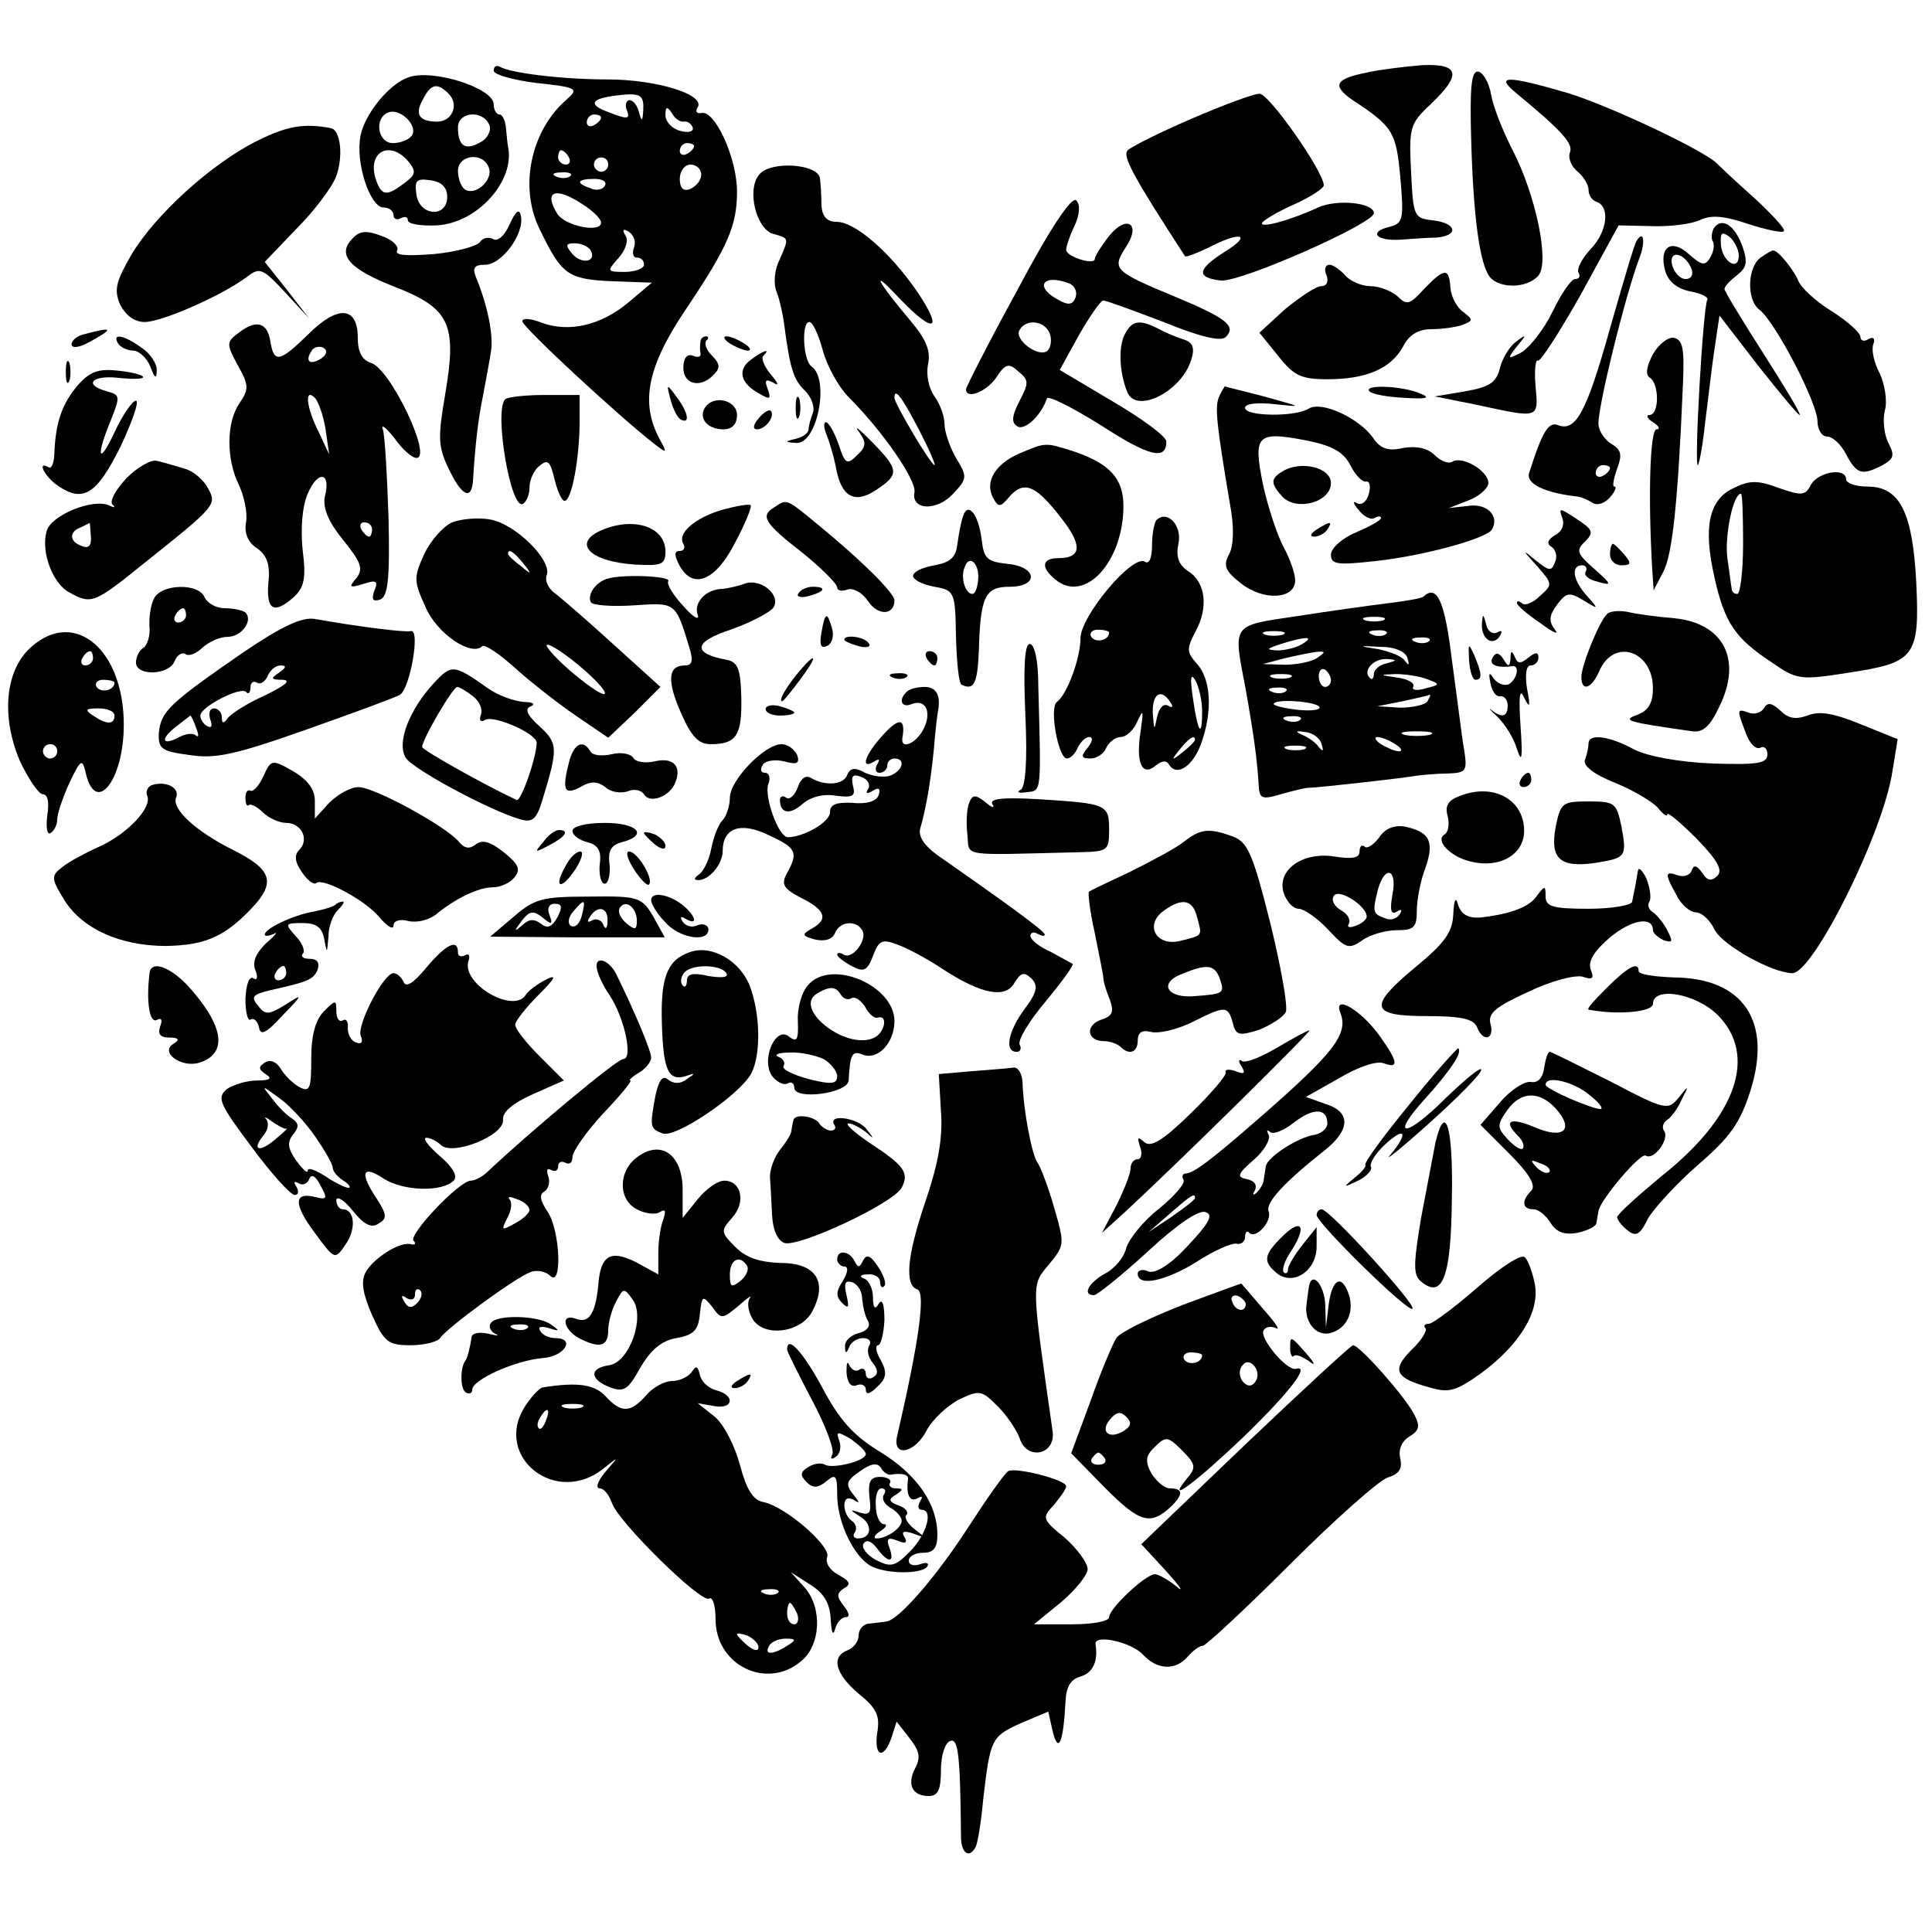
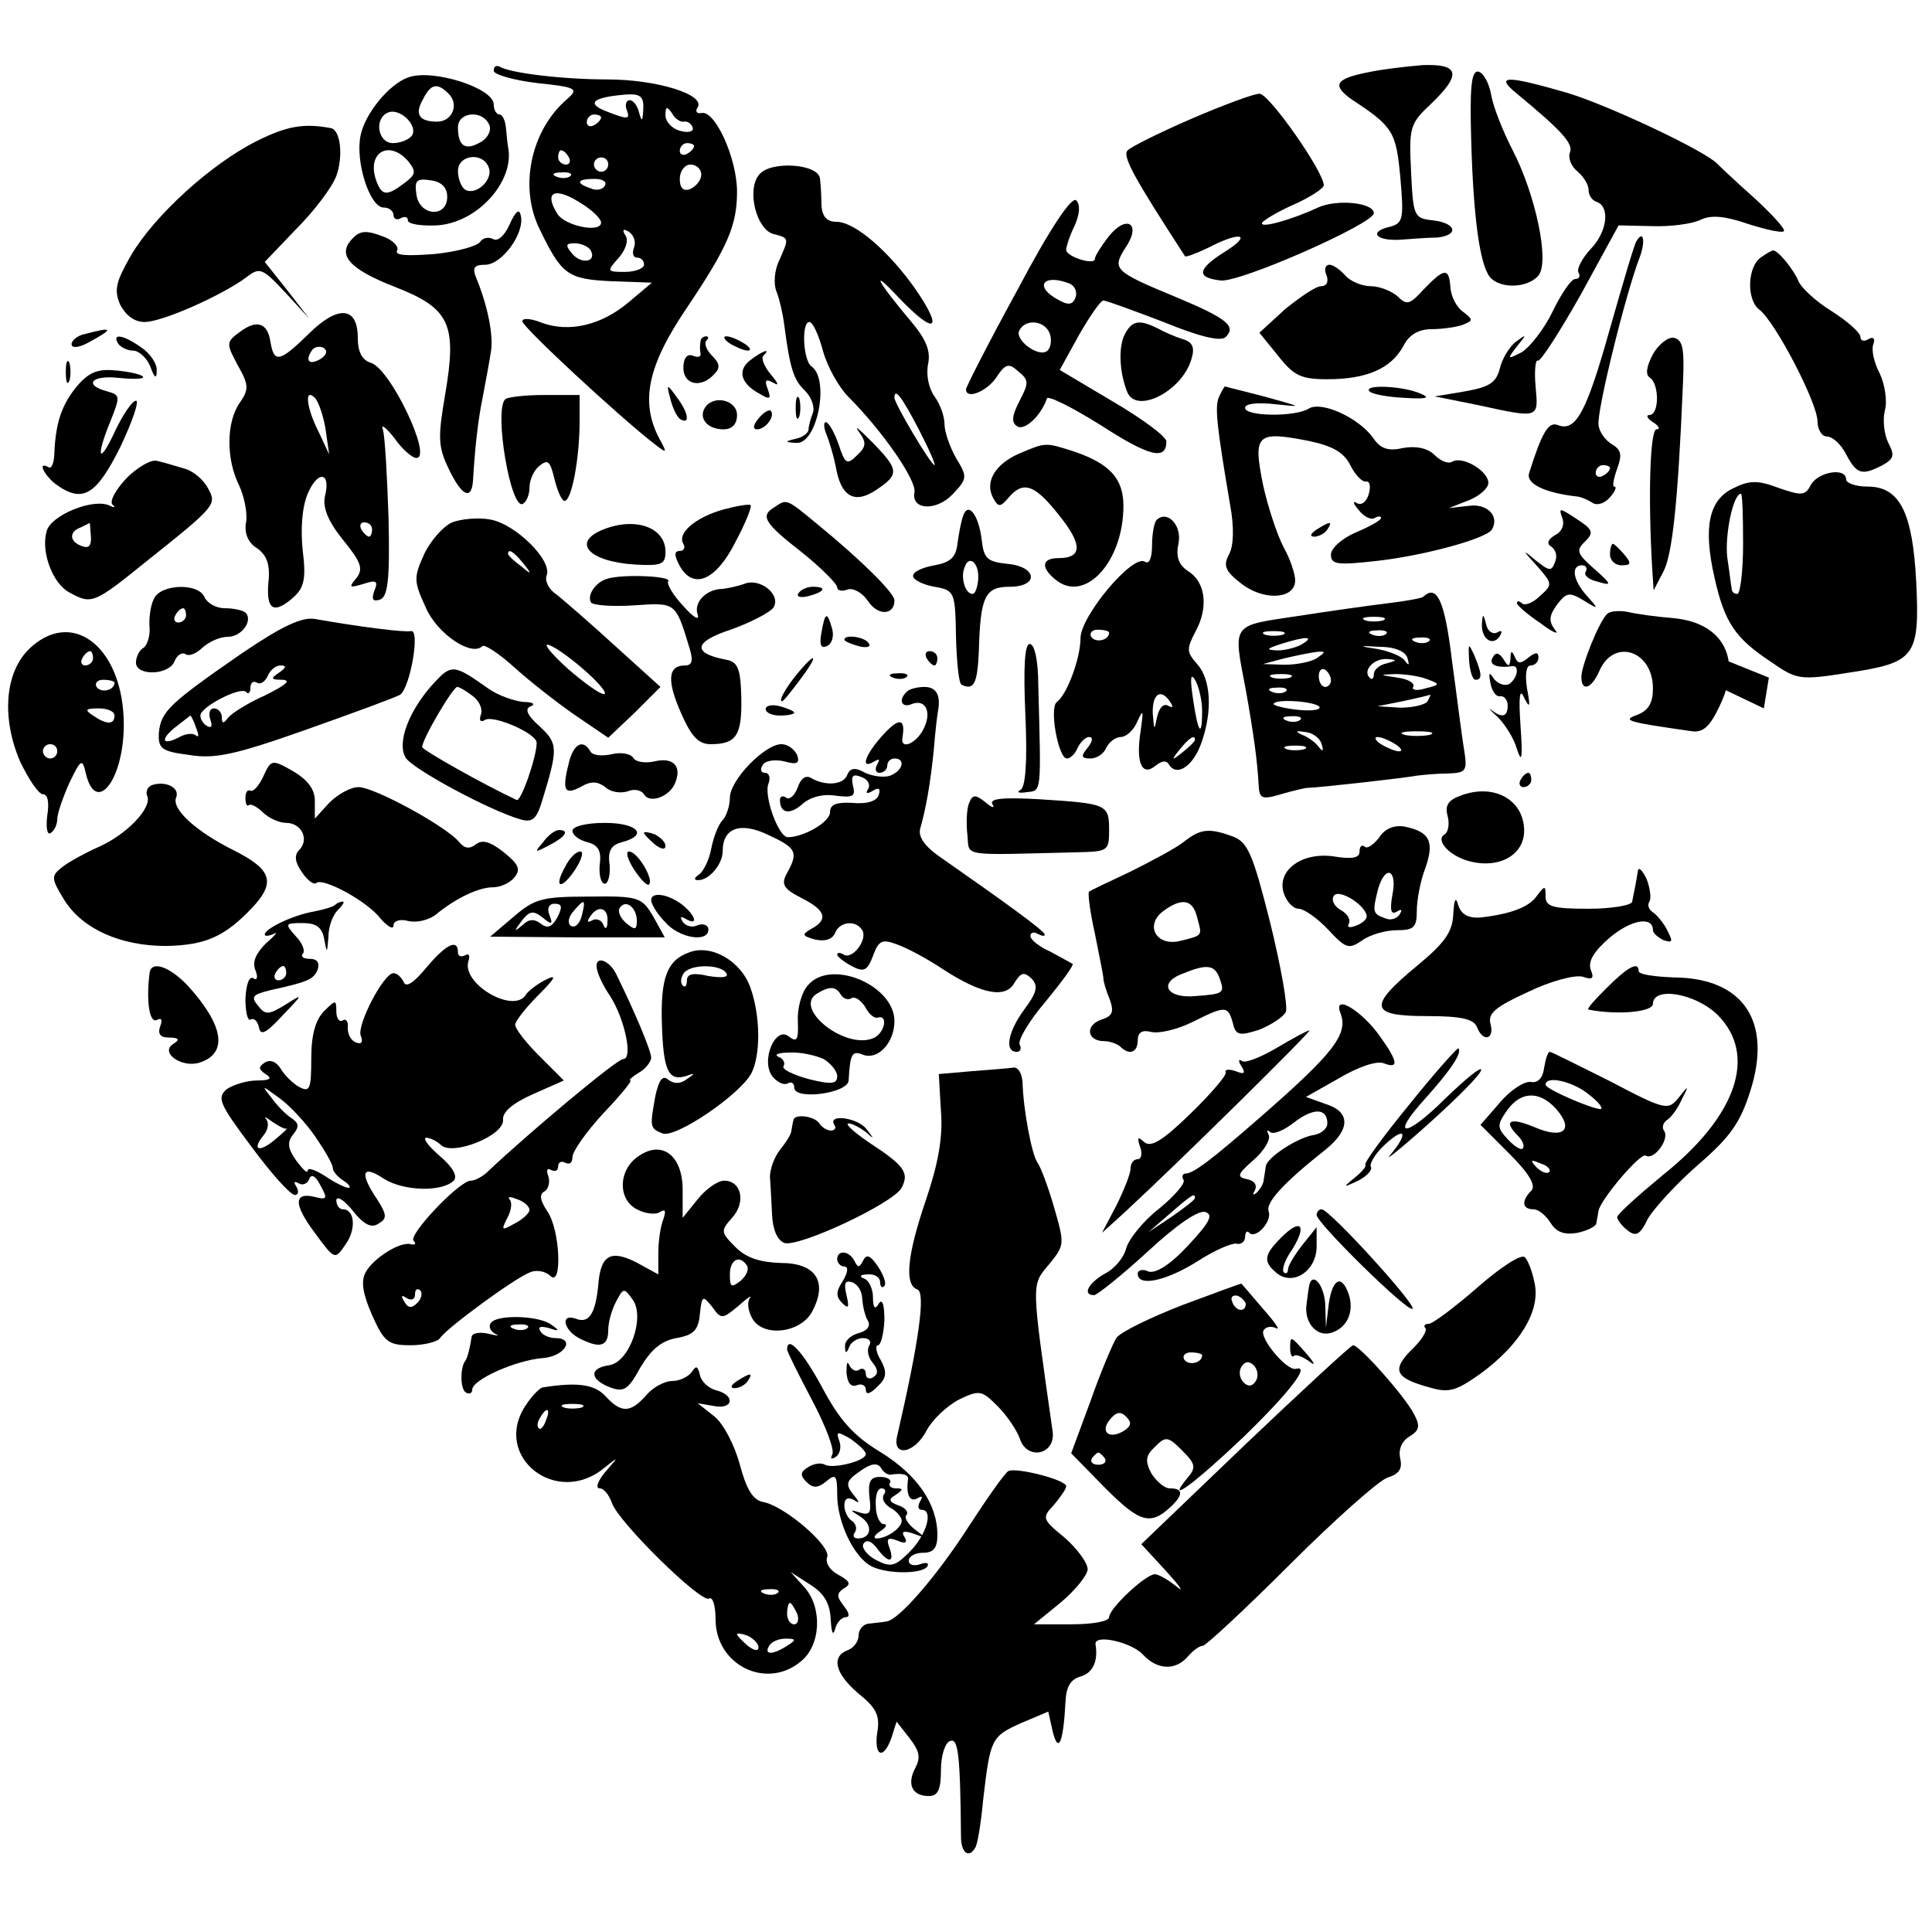
<svg xmlns="http://www.w3.org/2000/svg" version="1.0" width="270pt" height="270pt" viewBox="0 0 270 270" preserveAspectRatio="xMidYMid meet">
  <g transform="translate(0,270) scale(0.1,-0.1)" fill="#000000" stroke="none">
    <path d="M690 2601 c0 -5 27 -13 60 -17 57 -6 59 -8 42 -23 -50 -43 -67 -122 -38 -181 31 -64 39 -70 100 -73 l57 -2 -32 -27 c-39 -33 -84 -43 -122 -29 -15 6 -27 7 -27 2 0 -8 135 -133 184 -171 18 -14 19 -14 8 6 -28 52 -17 103 38 184 57 85 70 115 70 162 0 47 -31 115 -50 110 -6 -1 -9 2 -5 8 11 18 -58 39 -126 39 -63 0 -137 9 -151 18 -5 2 -8 0 -8 -6z m209 -54 c-1 -17 -2 -18 -6 -4 -2 9 -8 17 -13 17 -5 0 -7 -7 -4 -14 5 -13 1 -13 -25 -3 -33 12 -25 21 25 25 19 1 24 -3 23 -21z m57 -17 c5 1 10 -3 12 -8 2 -6 -6 -8 -17 -5 -12 3 -21 13 -21 22 0 12 2 13 9 3 4 -8 12 -13 17 -12z m-116 6 c0 -3 -4 -8 -10 -11 -5 -3 -10 -1 -10 4 0 6 5 11 10 11 6 0 10 -2 10 -4z m130 -40 c0 -3 -4 -8 -10 -11 -5 -3 -10 -1 -10 4 0 6 5 11 10 11 6 0 10 -2 10 -4z m-175 -16 c3 -5 1 -10 -4 -10 -6 0 -11 5 -11 10 0 6 2 10 4 10 3 0 8 -4 11 -10z m55 -10 c0 -5 -4 -10 -10 -10 -5 0 -10 5 -10 10 0 6 5 10 10 10 6 0 10 -4 10 -10z m130 -14 c0 -8 -7 -16 -15 -20 -10 -4 -15 1 -15 14 0 11 7 20 15 20 8 0 15 -6 15 -14z m-183 -2 c-3 -3 -12 -4 -19 -1 -8 3 -5 6 6 6 11 1 17 -2 13 -5z m48 -14 c-3 -5 -12 -7 -20 -3 -21 7 -19 13 6 13 11 0 18 -4 14 -10z m-30 -26 c14 -9 25 -20 25 -25 0 -15 -50 -5 -61 12 -20 32 -3 39 36 13z m71 -60 c-3 -8 -1 -14 4 -14 6 0 10 -4 10 -10 0 -5 -12 -10 -27 -10 -25 0 -25 1 -9 19 10 11 15 25 10 32 -5 8 -3 10 5 5 7 -5 10 -14 7 -22z m-61 -3 c10 -17 -12 -21 -25 -6 -10 12 -10 15 3 15 9 0 18 -4 22 -9z" />
    <path d="M1912 2599 c-46 -9 -51 -18 -23 -38 58 -38 62 -45 68 -109 5 -58 4 -64 -15 -69 -30 -7 -19 -20 15 -18 15 1 38 3 51 3 31 3 28 20 -5 24 -27 3 -28 5 -31 68 -3 61 -2 67 27 94 44 42 41 57 -11 55 -24 -2 -58 -6 -76 -10z" />
    <path d="M571 2592 c-27 -9 -61 -51 -67 -81 -8 -37 13 -101 32 -101 8 0 14 -5 14 -11 0 -5 5 -7 10 -4 6 3 10 2 10 -3 0 -5 18 -8 40 -7 57 3 110 62 100 110 -1 5 -2 18 -3 27 -1 10 -5 18 -9 18 -4 0 -8 6 -8 14 0 23 -85 50 -119 38z m56 -23 c15 -15 5 -39 -16 -39 -25 0 -32 10 -20 31 11 22 20 24 36 8z m-51 -58 c-4 -6 -16 -11 -27 -11 -21 0 -27 35 -6 43 16 6 41 -18 33 -32z m108 14 c3 -8 -3 -19 -13 -24 -21 -12 -31 -5 -31 21 0 22 35 25 44 3z m-113 -51 c11 -14 10 -18 -6 -30 -25 -19 -32 -18 -40 6 -12 38 20 55 46 24z m112 -8 c7 -17 -18 -40 -33 -31 -5 3 -10 15 -10 26 0 23 35 27 43 5z m-58 -41 c0 -30 -39 -27 -43 3 -3 20 0 23 20 20 15 -2 23 -10 23 -23z" />
    <path d="M2056 2505 c3 -109 12 -174 26 -192 14 -17 53 -16 68 2 16 19 -4 113 -36 175 -13 25 -27 60 -30 77 -3 18 -12 33 -19 33 -9 0 -11 -25 -9 -95z" />
    <path d="M2120 2569 c63 -52 79 -70 74 -82 -3 -8 2 -20 11 -27 8 -7 15 -18 15 -25 0 -8 5 -15 11 -17 19 -6 16 -41 -8 -66 -12 -13 -20 -28 -17 -33 3 -5 1 -9 -5 -9 -5 0 -19 -20 -31 -45 -12 -25 -32 -50 -43 -57 -21 -11 -21 -10 -7 8 14 17 14 18 -2 6 -9 -7 -19 -24 -22 -37 -5 -20 -15 -26 -49 -32 l-42 -7 60 -12 c87 -19 85 -19 81 26 -2 22 0 38 3 36 3 -3 30 39 60 92 l53 97 46 -1 c26 -1 57 3 69 9 15 7 34 5 66 -6 25 -8 48 -13 50 -10 3 2 -16 23 -41 46 -26 23 -49 45 -52 48 -15 17 -150 81 -209 99 -86 25 -103 25 -71 -1z" />
    <path d="M1665 2534 c-44 -19 -84 -39 -89 -44 -8 -8 8 -37 80 -148 1 -2 16 4 33 12 44 23 62 19 24 -5 -40 -25 -42 -37 -7 -41 27 -3 213 79 214 94 0 15 -52 20 -78 8 -39 -18 -83 -30 -78 -21 3 4 23 16 46 26 22 10 40 22 40 26 0 19 -77 129 -90 128 -8 0 -51 -16 -95 -35z" />
    <path d="M359 2503 c-64 -32 -143 -104 -176 -160 -21 -37 -24 -48 -15 -69 8 -15 20 -24 34 -24 25 0 110 38 143 63 18 14 22 12 53 -21 l34 -37 -31 40 -31 39 44 46 c25 25 50 58 56 74 10 28 6 65 -8 67 -37 7 -61 3 -103 -18z" />
    <path d="M1061 2456 c-18 -21 -4 -77 20 -83 22 -6 22 -5 8 -37 -7 -14 -8 -33 -4 -43 4 -10 9 -31 11 -47 8 -61 13 -77 29 -92 9 -9 14 -23 11 -31 -3 -8 -6 -18 -6 -23 0 -5 -8 -11 -17 -13 -17 -4 -17 -5 0 -6 29 -2 47 89 21 107 -12 9 -14 62 -3 62 5 0 13 -18 19 -40 6 -22 22 -51 36 -65 47 -47 95 -116 92 -133 -5 -25 31 -27 54 -2 20 21 20 24 4 50 -9 16 -16 37 -16 47 0 11 -6 28 -14 39 -8 11 -12 30 -9 45 4 19 -3 35 -24 60 -48 57 -58 77 -16 32 50 -52 62 -45 23 12 -37 53 -85 95 -111 95 -13 0 -20 7 -21 23 0 12 -1 29 -2 37 -1 21 -69 26 -85 6z m223 -356 c14 -27 24 -50 22 -50 -5 0 -56 86 -56 94 0 15 10 2 34 -44z" />
    <path d="M1422 2295 c-40 -73 -72 -136 -72 -139 0 -15 29 -3 42 16 13 20 18 21 31 9 15 -12 15 -16 2 -41 -11 -21 -12 -31 -3 -36 10 -6 33 15 41 39 1 5 35 -12 75 -37 68 -44 92 -50 92 -23 0 7 -34 32 -75 56 l-74 44 27 49 c15 26 30 48 34 48 4 0 42 -14 84 -30 49 -20 80 -28 87 -21 15 15 2 26 -70 56 -87 36 -89 39 -70 69 23 34 1 47 -24 15 -10 -13 -19 -27 -19 -31 0 -9 -40 3 -40 13 0 4 5 20 12 34 7 16 8 29 2 35 -6 6 -36 -38 -82 -125z m72 9 c8 -3 12 -12 9 -20 -4 -10 -10 -11 -24 -3 -34 18 -22 37 15 23z m-27 -70 c3 -8 2 -19 -3 -24 -12 -11 -48 16 -39 29 9 16 35 13 42 -5z" />
    <path d="M712 2386 c-7 -16 -17 -24 -23 -20 -6 3 -14 2 -18 -4 -4 -6 -33 -14 -64 -17 -39 -3 -56 -2 -52 5 3 5 -6 15 -21 20 -21 8 -31 8 -41 -3 -23 -23 -5 -43 59 -68 77 -30 87 -52 70 -151 -10 -59 -10 -72 5 -103 18 -38 32 -45 34 -17 3 49 7 85 14 119 4 21 9 48 11 61 4 22 -4 64 -21 105 -5 13 -2 17 13 17 23 0 55 43 50 68 -2 11 -7 8 -16 -12z" />
-     <path d="M2395 2381 c-3 -6 -4 -15 -1 -19 2 -4 1 -14 -4 -22 -7 -12 -12 -11 -30 5 -24 22 -42 10 -33 -23 4 -15 16 -25 34 -29 16 -3 27 -8 25 -12 -6 -10 -19 -237 -13 -231 2 3 7 30 10 60 4 30 9 76 13 102 l7 47 54 -70 c30 -38 56 -69 58 -69 3 0 -20 38 -50 85 -30 47 -55 88 -55 91 0 4 8 12 17 19 14 11 16 18 8 41 -11 30 -29 41 -40 25z m35 -38 c0 -23 -23 -9 -25 15 -1 17 1 19 12 11 7 -6 13 -18 13 -26z m-66 -19 c3 -8 -1 -14 -8 -14 -8 0 -16 9 -19 19 -6 23 18 18 27 -5z" />
    <path d="M2287 2363 c-3 -4 -19 -59 -37 -122 -33 -118 -48 -145 -73 -135 -13 5 -22 -10 -40 -67 -5 -15 22 -28 68 -33 6 -1 15 -5 21 -9 7 -4 17 0 24 8 7 8 10 15 6 15 -3 0 -1 11 4 25 7 19 6 26 -7 34 -9 5 -18 17 -19 27 -3 18 38 184 57 233 9 23 6 41 -4 24z m-37 -317 c0 -3 -4 -8 -10 -11 -5 -3 -10 -1 -10 4 0 6 5 11 10 11 6 0 10 -2 10 -4z" />
    <path d="M2462 2341 c-20 -12 -22 -60 -3 -74 22 -17 81 -130 81 -156 0 -11 6 -21 13 -21 8 0 20 -11 27 -25 15 -28 22 -30 51 -15 16 9 17 14 8 31 -6 12 -8 32 -5 45 4 13 0 37 -7 52 -8 15 -12 33 -9 41 3 8 0 11 -7 7 -6 -4 -11 -2 -11 3 0 6 -18 22 -40 36 -23 14 -44 34 -47 43 -7 16 -28 42 -35 42 -2 0 -9 -4 -16 -9z" />
    <path d="M1854 2315 c3 -9 0 -15 -8 -15 -7 0 -29 -15 -50 -32 l-36 -33 26 -32 c22 -28 32 -33 69 -33 55 0 89 15 106 46 8 16 21 24 40 24 15 0 35 3 43 6 15 6 15 7 1 18 -9 6 -17 21 -18 34 -2 28 -8 28 -37 -2 -20 -22 -24 -23 -37 -10 -8 7 -25 14 -37 14 -13 0 -29 7 -36 15 -7 8 -17 15 -22 15 -6 0 -8 -7 -4 -15z" />
    <path d="M431 2233 c-40 -39 -48 -41 -53 -11 -4 27 -19 32 -43 14 -19 -14 -19 -16 -3 -46 16 -28 16 -34 3 -53 -19 -27 -19 -79 -1 -115 7 -15 12 -38 10 -51 -3 -15 2 -29 15 -37 14 -10 19 -23 16 -49 -3 -38 8 -44 36 -19 14 13 17 26 12 65 -3 29 -1 60 7 79 14 33 33 31 24 -4 -3 -15 4 -34 25 -60 26 -32 29 -41 19 -54 -11 -13 -10 -14 10 -8 18 6 21 4 15 -10 -4 -12 -2 -15 8 -12 11 4 14 27 12 114 -2 59 -5 115 -8 124 -3 8 4 3 16 -12 11 -16 25 -28 31 -28 23 0 -37 126 -64 133 -12 4 -18 15 -18 35 0 44 -28 46 -69 5z m18 -34 c-16 -10 -23 -4 -14 10 3 6 11 8 17 5 6 -4 5 -9 -3 -15z m6 -99 l5 -35 -14 30 c-18 35 -21 64 -6 49 5 -5 12 -25 15 -44z m65 -140 c0 -5 -2 -10 -4 -10 -3 0 -8 5 -11 10 -3 6 -1 10 4 10 6 0 11 -4 11 -10z" />
    <path d="M1572 2233 c-9 -17 -8 -52 3 -80 12 -33 77 0 90 45 5 16 2 24 -12 28 -10 3 -26 10 -35 15 -26 13 -36 11 -46 -8z" />
    <path d="M118 2233 c-10 -2 -18 -9 -18 -14 0 -6 10 -5 23 2 37 20 36 23 -5 12z" />
    <path d="M165 2220 c3 -5 13 -10 21 -10 8 0 19 -10 24 -22 6 -17 9 -18 9 -6 1 9 -9 24 -21 32 -25 18 -42 21 -33 6z" />
    <path d="M979 2223 c-1 -5 -1 -12 0 -17 1 -5 -4 -6 -11 -3 -8 3 -13 -4 -13 -17 0 -24 25 -29 43 -9 9 9 8 15 -3 26 -8 8 -11 17 -8 21 4 3 3 6 0 6 -4 0 -8 -3 -8 -7z" />
    <path d="M1020 2220 c8 -5 20 -10 25 -10 6 0 3 5 -5 10 -8 5 -19 10 -25 10 -5 0 -3 -5 5 -10z" />
    <path d="M2310 2205 c-9 -17 -11 -29 -4 -33 13 -9 13 -52 -1 -52 -5 0 -3 -5 5 -10 8 -5 11 -10 5 -10 -9 0 -12 -93 -6 -195 l2 -30 13 25 c13 23 21 96 28 265 2 48 0 60 -13 63 -8 1 -21 -9 -29 -23z" />
    <path d="M1049 2197 c-19 -14 -14 -33 12 -47 15 -9 17 -8 12 6 -5 13 -3 15 8 9 8 -5 7 -1 -4 12 -9 11 -14 23 -10 26 11 11 -1 7 -18 -6z" />
    <path d="M92 2180 c0 -14 2 -19 5 -12 2 6 2 18 0 25 -3 6 -5 1 -5 -13z" />
    <path d="M109 2162 c-22 -26 -31 -51 -33 -94 0 -14 -4 -24 -8 -21 -16 9 -7 -10 9 -23 38 -28 57 -17 91 51 17 36 27 65 22 65 -5 0 -18 -19 -29 -42 -23 -50 -28 -38 -6 15 13 33 13 35 -5 40 -34 9 -22 23 15 19 19 -2 35 -2 35 1 0 3 -16 7 -35 9 -27 3 -39 -1 -56 -20z" />
    <path d="M937 2142 c3 -12 9 -25 14 -28 14 -8 11 10 -6 32 -13 18 -14 18 -8 -4z" />
    <path d="M1703 2144 c-5 -14 -3 -37 16 -149 6 -32 5 -57 -1 -69 -9 -16 -6 -24 16 -41 31 -25 76 -23 76 4 0 9 -7 30 -16 46 -9 17 -22 56 -29 88 -14 70 -9 75 63 61 34 -7 50 -16 59 -34 7 -14 17 -24 22 -23 5 1 7 -6 4 -17 -3 -11 -10 -17 -17 -13 -6 4 -5 -1 3 -10 7 -9 17 -14 22 -11 5 3 9 3 9 0 0 -3 -16 -12 -35 -20 -19 -8 -35 -22 -35 -31 0 -14 9 -15 63 -9 65 7 154 31 162 44 11 19 -7 37 -33 33 l-27 -3 28 11 c15 6 27 17 27 24 0 17 -36 38 -50 30 -6 -4 -17 1 -25 9 -10 10 -26 13 -44 10 -21 -5 -32 -1 -42 14 -20 28 -72 52 -90 41 -19 -12 -89 -11 -89 1 0 6 17 8 43 5 38 -4 37 -4 -13 10 -30 8 -56 14 -58 15 -1 0 -5 -7 -9 -16z" />
    <path d="M1914 2153 c4 -4 26 -8 49 -9 31 -2 37 0 22 6 -25 11 -81 13 -71 3z" />
    <path d="M706 2142 c-16 -16 8 -157 25 -146 5 3 9 13 9 23 0 10 6 24 14 30 12 10 15 6 21 -19 4 -16 10 -30 14 -30 10 0 21 60 21 111 l0 37 -49 0 c-28 0 -52 -3 -55 -6z" />
    <path d="M1112 2130 c0 -14 2 -19 5 -12 2 6 2 18 0 25 -3 6 -5 1 -5 -13z" />
    <path d="M985 2130 c-9 -15 4 -30 26 -30 12 0 19 7 19 20 0 21 -33 29 -45 10z" />
    <path d="M1060 2115 c-8 -9 -8 -15 -2 -15 12 0 26 19 19 26 -2 2 -10 -2 -17 -11z" />
    <path d="M1155 2093 c4 -10 10 -30 13 -45 7 -42 26 -53 56 -33 33 22 33 28 -5 67 -18 18 -26 25 -19 15 11 -15 11 -21 -2 -33 -14 -14 -17 -13 -26 15 -6 17 -14 31 -18 31 -3 0 -3 -8 1 -17z" />
    <path d="M1424 2066 c-34 -15 -48 -40 -36 -62 7 -13 10 -13 21 0 21 25 37 19 71 -24 33 -41 33 -60 -1 -60 -23 0 -25 -13 -4 -30 41 -34 95 25 95 103 0 38 -19 59 -69 76 -41 13 -39 13 -77 -3z" />
    <path d="M177 2032 c-15 -16 -24 -32 -20 -37 5 -4 3 -5 -3 -2 -22 12 -84 -13 -89 -36 -8 -29 9 -73 32 -85 31 -17 34 -16 107 43 98 78 99 80 87 102 -6 12 -21 25 -33 28 -13 4 -30 9 -39 11 -8 2 -27 -9 -42 -24z m-50 -81 c1 -14 -3 -18 -13 -14 -17 6 -18 20 -1 26 6 3 12 6 12 6 1 1 1 -8 2 -18z" />
-     <path d="M1792 2041 c-17 -10 -16 -17 0 -35 20 -21 68 -8 68 19 0 22 -43 32 -68 16z" />
    <path d="M2531 2023 c-8 -16 -13 -16 -45 -5 -29 11 -41 11 -63 0 -35 -16 -43 -55 -27 -125 14 -63 29 -85 79 -118 36 -25 40 -26 109 -15 92 14 99 22 94 126 -5 98 -23 134 -68 134 -17 0 -30 5 -30 10 0 17 -38 11 -49 -7z m-95 -83 c0 -38 -4 -70 -8 -70 -5 0 -8 3 -8 8 -1 4 -3 23 -6 42 -4 31 8 90 19 90 2 0 3 -31 3 -70z" />
    <path d="M1011 1988 c-39 -11 -65 -33 -56 -48 3 -5 1 -10 -5 -10 -8 0 -8 -6 0 -21 19 -34 51 -20 78 34 14 26 23 49 21 51 -2 2 -19 -1 -38 -6z" />
    <path d="M1082 1991 c-20 -12 -14 -22 40 -64 26 -21 48 -43 48 -48 0 -4 6 -6 14 -3 8 3 21 -4 29 -16 14 -21 37 -20 37 1 0 10 -45 55 -106 105 -46 38 -44 37 -62 25z" />
    <path d="M1346 1979 c-3 -8 -6 -25 -8 -39 -2 -19 -10 -26 -32 -30 -17 -3 -30 -9 -30 -15 0 -5 13 -12 30 -15 28 -5 29 -7 30 -70 1 -36 4 -66 8 -67 17 -8 22 1 24 48 2 76 9 89 43 89 41 0 39 28 -3 32 -28 3 -33 7 -36 33 -4 35 -19 55 -26 34z m21 -89 c-1 -11 -4 -20 -8 -20 -10 0 -17 23 -11 37 6 19 21 6 19 -17z" />
    <path d="M2183 1977 c4 -10 0 -20 -10 -25 -10 -6 -12 -12 -5 -16 6 -4 9 -13 5 -22 -5 -13 -8 -12 -27 3 -19 16 -19 15 2 -8 22 -25 22 -26 4 -42 -10 -10 -22 -14 -25 -10 -4 3 -7 4 -7 0 0 -3 15 -16 33 -28 17 -13 27 -17 20 -9 -9 12 -8 20 3 35 13 17 17 18 37 6 21 -13 22 -13 5 6 -20 22 -23 43 -7 43 5 0 8 -4 5 -9 -3 -5 4 -11 17 -14 20 -6 20 -4 -5 18 -24 21 -26 26 -13 38 13 13 11 17 -12 32 -23 15 -25 16 -20 2z" />
    <path d="M632 1970 c-12 -5 -30 -25 -39 -44 -15 -33 -15 -38 2 -75 16 -37 64 -69 79 -54 3 3 23 -10 44 -29 21 -19 59 -49 85 -67 l47 -32 37 35 36 36 -63 57 c-35 32 -72 64 -82 72 -11 7 -17 19 -14 27 8 21 -44 72 -79 78 -16 3 -40 1 -53 -4z m99 -57 c13 -16 12 -17 -3 -4 -10 7 -18 15 -18 17 0 8 8 3 21 -13z m84 -148 c22 -19 35 -35 29 -35 -6 0 -28 16 -50 35 -21 19 -34 34 -29 34 6 0 28 -15 50 -34z" />
    <path d="M1616 1973 c-3 -4 -6 -19 -6 -35 0 -18 -4 -27 -10 -23 -17 11 -90 -76 -90 -107 0 -28 -19 -79 -33 -89 -11 -8 2 -79 14 -79 5 0 12 7 15 15 4 8 11 15 16 15 6 0 5 -6 -2 -15 -10 -12 -9 -15 4 -15 9 0 19 7 22 15 4 8 13 15 20 15 8 0 19 10 24 23 8 17 8 14 4 -15 -7 -44 2 -64 21 -48 9 7 15 8 19 1 11 -17 34 -1 45 31 16 45 13 89 -6 110 -15 17 -15 21 -2 46 18 33 14 69 -11 84 -13 9 -17 20 -13 39 5 25 -16 47 -31 32z m-66 -157 c0 -11 -19 -15 -25 -6 -3 5 1 10 9 10 9 0 16 -2 16 -4z m130 -110 c0 -39 -6 -30 -13 19 -4 27 -3 35 3 25 5 -8 10 -28 10 -44z m-44 12 c4 -6 3 -8 -4 -4 -6 3 -12 -3 -15 -16 -4 -20 -4 -19 -6 5 -1 28 12 36 25 15z m34 -52 c0 -2 -8 -10 -17 -17 -16 -13 -17 -12 -4 4 13 16 21 21 21 13z" />
    <path d="M843 1960 c-45 -18 -20 -45 45 -49 36 -2 42 0 42 18 0 34 -42 49 -87 31z" />
    <path d="M1840 1960 c-9 -6 -10 -10 -3 -10 6 0 15 5 18 10 8 12 4 12 -15 0z" />
    <path d="M2250 1925 c0 -8 7 -15 16 -15 14 0 14 3 4 15 -7 8 -14 15 -16 15 -2 0 -4 -7 -4 -15z" />
    <path d="M848 1891 c-16 -5 -28 -23 -22 -33 3 -4 30 -6 60 -4 59 4 58 5 78 -61 5 -17 3 -23 -7 -23 -24 0 -25 -22 -5 -67 14 -32 24 -43 41 -43 36 0 44 12 43 65 -1 41 -5 50 -21 53 -48 9 -46 25 6 42 28 10 55 24 60 31 11 18 -19 42 -41 33 -8 -3 -22 -6 -30 -7 -23 0 -41 -19 -35 -36 3 -9 -6 -4 -20 12 -14 15 -24 31 -21 35 4 7 -65 10 -86 3z" />
    <path d="M215 1863 c-5 -10 -7 -28 -6 -40 1 -11 -3 -24 -8 -28 -6 -3 -11 -13 -11 -21 0 -19 46 -18 54 2 3 8 10 13 15 10 5 -4 16 1 24 9 9 8 24 15 35 15 20 0 36 23 25 34 -4 3 -16 6 -29 6 -12 0 -24 7 -28 15 -8 21 -62 19 -71 -2z m45 -23 c0 -5 -5 -10 -11 -10 -5 0 -7 5 -4 10 3 6 8 10 11 10 2 0 4 -4 4 -10z" />
    <path d="M1116 1871 c-4 -5 3 -7 14 -4 23 6 26 13 6 13 -8 0 -17 -4 -20 -9z" />
    <path d="M1989 1866 c-2 -2 -24 -6 -49 -9 -25 -3 -82 -11 -127 -18 -93 -14 -90 -9 -72 -103 11 -62 16 -98 18 -133 1 -19 4 -21 31 -13 17 5 34 9 38 9 13 0 137 14 152 17 8 1 28 3 43 3 26 1 28 3 23 34 -3 17 -10 74 -17 125 -10 83 -21 106 -40 88z m-56 -33 c-7 -2 -19 -2 -25 0 -7 3 -2 5 12 5 14 0 19 -2 13 -5z m-140 -20 c-7 -2 -19 -2 -25 0 -7 3 -2 5 12 5 14 0 19 -2 13 -5z m144 1 c-3 -3 -12 -4 -19 -1 -8 3 -5 6 6 6 11 1 17 -2 13 -5z m-117 -14 c-8 -5 -24 -9 -35 -9 -16 1 -16 2 5 9 35 11 48 11 30 0z m177 4 c-3 -3 -12 -4 -19 -1 -8 3 -5 6 6 6 11 1 17 -2 13 -5z m-30 -24 c3 -10 2 -11 -4 -3 -4 6 -22 13 -38 16 -27 4 -27 5 4 3 21 0 36 -7 38 -16z m-127 0 c-8 -5 -28 -9 -45 -9 l-30 1 30 8 c17 4 37 8 45 9 13 1 13 0 0 -9z m98 -7 c-10 -2 -18 -9 -18 -15 0 -6 -3 -9 -6 -5 -10 10 6 27 24 26 15 -1 15 -2 0 -6z m-78 -24 c0 -5 -4 -9 -8 -9 -5 0 -9 7 -9 15 0 8 4 12 9 9 4 -3 8 -9 8 -15z m-57 4 c-7 -2 -19 -2 -25 0 -7 3 -2 5 12 5 14 0 19 -2 13 -5z m191 -2 c19 -7 19 -8 -2 -13 -12 -4 -20 -2 -17 2 3 5 -7 11 -22 13 -26 4 -26 4 -3 5 14 0 34 -3 44 -7z m-197 -17 c-3 -3 -12 -4 -19 -1 -8 3 -5 6 6 6 11 1 17 -2 13 -5z m198 -14 c-3 -5 -21 -9 -38 -9 l-32 2 35 7 c19 4 36 8 38 9 2 0 0 -3 -3 -9z m-151 -8 c2 -4 -11 -6 -30 -4 -19 2 -34 6 -34 8 0 8 59 4 64 -4z m-27 -18 c-3 -3 -12 -4 -19 -1 -8 3 -5 6 6 6 11 1 17 -2 13 -5z m30 -34 c3 -10 2 -11 -4 -4 -4 6 -15 14 -23 17 -11 5 -9 6 4 4 11 -1 21 -9 23 -17z m151 13 c-10 -2 -26 -2 -35 0 -10 3 -2 5 17 5 19 0 27 -2 18 -5z m-48 -13 c8 -5 11 -10 5 -10 -5 0 -17 5 -25 10 -8 5 -10 10 -5 10 6 0 17 -5 25 -10z m-127 -7 c-7 -2 -19 -2 -25 0 -7 3 -2 5 12 5 14 0 19 -2 13 -5z" />
    <path d="M2246 1842 c-11 -10 -36 -72 -36 -88 0 -21 14 -17 25 8 20 47 75 29 75 -24 0 -20 -6 -31 -22 -37 -22 -8 -14 -10 77 -23 15 -2 25 7 38 35 32 65 6 116 -63 123 -25 2 -54 6 -66 9 -12 2 -24 1 -28 -3z" />
    <path d="M338 1787 c-101 -70 -113 -81 -116 -111 -1 -22 3 -26 42 -31 36 -6 64 0 163 35 65 23 125 45 132 49 14 9 29 93 15 89 -8 -2 -72 6 -134 17 -18 3 -46 -10 -102 -48z m52 -27 c-12 -8 -12 -10 5 -10 13 -1 3 -8 -25 -22 -25 -11 -48 -26 -52 -32 -6 -8 -8 -7 -8 2 0 6 -5 12 -11 12 -6 0 -8 -7 -5 -16 3 -8 2 -12 -4 -9 -6 3 -10 10 -10 15 0 12 56 41 64 33 3 -4 6 -1 6 6 0 7 4 10 9 7 5 -3 11 1 15 9 3 8 11 15 18 15 9 0 8 -3 -2 -10z m-116 -77 c4 -10 4 -14 0 -11 -4 4 -15 3 -25 -3 -24 -12 -25 -1 -1 17 9 7 18 14 18 14 1 0 5 -8 8 -17z" />
    <path d="M1148 1816 c-3 -16 -1 -23 7 -19 7 2 11 13 8 24 -7 25 -10 24 -15 -5z" />
    <path d="M2071 1828 c-1 -21 15 -32 25 -17 4 7 3 9 -4 5 -6 -3 -13 2 -15 11 -4 16 -5 16 -6 1z" />
    <path d="M45 1797 c-38 -32 -44 -98 -17 -161 12 -25 26 -46 32 -46 7 0 9 -12 6 -30 -2 -17 0 -28 5 -24 5 3 9 12 9 19 0 8 8 31 17 51 16 33 18 35 23 13 14 -59 53 -9 53 68 0 105 -68 162 -128 110z m85 -17 c0 -5 -5 -10 -11 -10 -5 0 -7 5 -4 10 3 6 8 10 11 10 2 0 4 -4 4 -10z m30 -34 c0 -11 -19 -15 -25 -6 -3 5 1 10 9 10 9 0 16 -2 16 -4z m0 -46 c0 -13 -11 -13 -30 0 -12 8 -11 10 8 10 12 0 22 -4 22 -10z m-80 -50 c0 -5 -4 -10 -10 -10 -5 0 -10 5 -10 10 0 6 5 10 10 10 6 0 10 -4 10 -10z" />
    <path d="M1180 1806 c0 -2 9 -6 20 -9 11 -3 18 -1 14 4 -5 9 -34 13 -34 5z" />
    <path d="M1433 1700 c3 -66 0 -101 -7 -104 -6 -3 -2 -5 9 -3 21 2 20 -2 16 150 0 33 -5 57 -12 57 -7 0 -9 -32 -6 -100z" />
    <path d="M2053 1778 c1 -16 5 -28 9 -28 10 0 9 9 -2 35 -8 17 -8 16 -7 -7z" />
    <path d="M1295 1780 c3 -5 8 -10 11 -10 2 0 4 5 4 10 0 6 -5 10 -11 10 -5 0 -7 -4 -4 -10z" />
    <path d="M2086 1781 c-6 -10 6 -15 27 -12 11 2 8 -17 -4 -25 -6 -3 -15 0 -21 7 -7 11 -8 9 -5 -6 2 -11 8 -19 13 -18 6 1 11 -5 11 -13 0 -16 -8 -18 -23 -6 -5 4 -1 -1 9 -10 10 -10 23 -30 27 -45 7 -21 8 -12 5 32 -3 43 -1 54 5 40 8 -16 9 -13 4 13 -3 20 -1 32 5 32 6 0 11 5 11 11 0 8 -4 8 -14 0 -11 -9 -15 -9 -19 1 -4 9 -6 9 -6 -2 -1 -12 -3 -13 -10 -1 -6 9 -11 10 -15 2z" />
    <path d="M1118 1763 c-18 -21 -31 -43 -25 -43 2 0 13 14 25 30 25 33 24 41 0 13z" />
    <path d="M606 1745 c-34 -37 -52 -83 -39 -104 10 -16 118 -74 160 -86 17 -5 23 0 31 27 22 72 22 79 -4 103 -18 16 -21 25 -12 28 7 3 2 6 -10 6 -13 1 -36 9 -50 19 -48 34 -51 34 -76 7z m55 -18 c9 -7 14 -18 11 -26 -3 -8 0 -11 6 -7 12 7 72 -19 72 -32 0 -20 -22 -83 -28 -80 -47 22 -132 70 -132 74 0 11 43 84 49 84 3 0 13 -6 22 -13z" />
    <path d="M1248 1753 c7 -3 16 -2 19 1 4 3 -2 6 -13 5 -11 0 -14 -3 -6 -6z" />
    <path d="M1267 1733 c-12 -11 -7 -23 7 -17 20 8 29 -12 16 -36 -10 -19 -31 -28 -29 -12 5 28 -4 30 -26 6 -26 -28 -34 -51 -13 -38 7 4 8 3 4 -4 -4 -7 -2 -12 3 -12 6 0 11 5 11 10 0 6 5 10 10 10 16 0 12 -17 -6 -24 -8 -3 -24 -1 -35 4 -14 8 -21 7 -25 -3 -5 -14 -31 -16 -51 -4 -7 4 -14 -1 -18 -13 -4 -11 -11 -18 -16 -15 -5 4 -9 2 -9 -3 0 -19 14 -21 31 -6 11 10 29 15 47 12 24 -3 28 -1 24 14 -3 14 0 17 12 12 9 -3 13 -11 9 -17 -4 -6 -1 -7 7 -2 8 5 11 3 8 -6 -3 -9 -17 -13 -37 -11 -22 1 -31 -2 -31 -13 0 -14 -37 -35 -59 -35 -13 0 -34 58 -27 75 3 8 1 15 -5 15 -6 0 -7 5 -3 11 3 6 17 8 30 5 18 -5 22 -3 18 9 -4 8 -13 15 -22 15 -23 0 -72 -50 -72 -75 0 -11 -5 -26 -10 -31 -6 -6 -13 -24 -16 -40 -3 -16 -11 -32 -17 -36 -7 -5 -8 -8 -1 -8 15 0 34 22 34 41 0 32 25 41 64 22 39 -18 42 -24 26 -53 -9 -16 -5 -22 20 -35 34 -17 38 -30 14 -43 -14 -8 -13 -10 5 -15 14 -3 24 0 28 9 6 16 29 19 38 4 8 -13 -14 -42 -26 -34 -5 3 -9 3 -9 0 0 -3 9 -10 20 -16 17 -9 22 -7 30 14 8 22 13 24 34 16 14 -5 42 -20 63 -34 55 -36 89 -42 101 -19 9 14 13 15 23 6 10 -10 9 -19 -9 -43 -23 -31 -29 -60 -11 -60 5 0 7 5 4 10 -3 6 13 33 36 60 23 28 40 51 38 53 -2 1 -16 9 -31 17 -16 7 -28 17 -28 22 0 5 5 6 10 3 6 -3 10 -4 10 -1 0 5 -57 46 -150 111 -18 13 -27 26 -24 37 8 28 14 61 19 110 2 26 5 50 6 55 4 22 -3 33 -19 33 -10 0 -22 -3 -25 -7z" />
    <path d="M1070 1709 c0 -5 9 -9 20 -9 11 0 20 2 20 4 0 2 -9 6 -20 9 -11 3 -20 1 -20 -4z" />
-     <path d="M2465 1710 c-4 -6 -13 -9 -21 -6 -17 6 -17 5 -4 -29 5 -14 14 -23 20 -20 5 3 10 -1 10 -9 0 -13 -13 -15 -77 -13 -47 2 -91 10 -110 20 -35 19 -63 22 -63 8 0 -5 -2 -15 -5 -23 -3 -8 12 -20 42 -32 27 -11 53 -27 60 -35 7 -9 13 -13 13 -9 0 4 18 -11 41 -34 29 -30 37 -44 29 -52 -8 -8 -14 -7 -21 4 -8 11 -12 12 -15 3 -3 -7 -12 -9 -20 -6 -17 6 -18 2 -1 -28 6 -13 19 -24 27 -24 8 0 20 -11 26 -24 11 -22 81 -61 109 -61 29 0 128 198 140 284 l7 43 -52 21 c-37 15 -57 19 -74 12 -17 -6 -27 -4 -38 7 -12 11 -18 12 -23 3z" />
+     <path d="M2465 1710 l7 43 -52 21 c-37 15 -57 19 -74 12 -17 -6 -27 -4 -38 7 -12 11 -18 12 -23 3z" />
    <path d="M796 1638 c-11 -42 -8 -50 15 -38 15 9 24 8 35 0 7 -7 21 -9 31 -6 9 4 19 2 23 -4 8 -14 37 -3 44 17 9 23 -4 35 -29 29 -13 -3 -27 -1 -30 5 -4 6 -18 8 -30 5 -13 -3 -27 -2 -30 4 -10 17 -22 11 -29 -12z" />
    <path d="M368 1615 c-6 -13 -14 -22 -18 -20 -4 2 -7 -2 -7 -10 0 -8 2 -13 5 -10 2 2 11 -2 19 -10 8 -8 23 -15 33 -15 21 0 33 -23 18 -38 -7 -7 -6 -17 4 -31 8 -12 17 -18 20 -15 9 8 71 -25 90 -50 10 -11 18 -16 18 -9 0 6 9 9 20 6 12 -3 28 1 38 8 29 24 61 39 81 39 10 0 24 6 30 14 9 11 6 18 -15 35 -19 15 -30 18 -39 11 -9 -7 -16 -6 -24 4 -19 22 -118 76 -140 76 -11 0 -29 -10 -41 -22 l-20 -22 0 25 c0 16 -10 29 -30 41 -30 17 -31 17 -42 -7z" />
    <path d="M2125 1610 c-3 -5 -1 -10 4 -10 6 0 11 5 11 10 0 6 -2 10 -4 10 -3 0 -8 -4 -11 -10z" />
    <path d="M213 1603 c-7 -2 -10 -10 -7 -16 6 -17 -30 -54 -69 -71 -18 -8 -40 -20 -49 -27 -17 -13 -17 -16 2 -47 25 -40 78 -64 142 -64 55 1 82 13 120 53 34 36 28 54 -26 81 -52 26 -86 57 -80 73 6 14 -14 24 -33 18z" />
    <path d="M2041 1588 c-17 -6 -22 -14 -18 -28 3 -11 1 -23 -4 -26 -14 -8 7 -31 36 -38 40 -10 75 9 75 43 0 43 -42 67 -89 49z" />
    <path d="M1354 1577 c-3 -8 -4 -28 -2 -44 3 -31 -12 -28 156 -24 40 1 42 2 42 31 0 36 -3 37 -97 43 -52 3 -71 1 -66 -7 4 -6 -1 -5 -10 3 -14 11 -18 11 -23 -2z" />
-     <path d="M2174 1544 c-8 -44 6 -57 55 -50 43 7 45 8 37 51 -7 33 -9 35 -46 35 -37 0 -39 -2 -46 -36z" />
    <path d="M800 1539 c0 -6 9 -13 21 -16 15 -4 20 -12 17 -32 -1 -14 2 -26 7 -26 5 0 8 12 7 26 -3 20 2 28 17 32 38 10 22 27 -24 27 -26 0 -45 -5 -45 -11z" />
    <path d="M1927 1529 c-8 -10 -17 -16 -20 -12 -4 3 -7 0 -7 -7 0 -9 -10 -11 -35 -7 -45 7 -81 -19 -71 -51 4 -12 13 -22 21 -22 7 0 26 -13 41 -29 25 -27 29 -28 48 -15 11 8 33 14 48 14 24 0 28 4 28 27 0 15 5 42 12 60 13 37 6 51 -30 58 -14 2 -27 -3 -35 -16z m19 -79 c-4 -22 -2 -29 6 -24 7 4 8 3 4 -4 -4 -6 -13 -9 -21 -5 -17 6 -17 9 -9 41 10 34 27 27 20 -8z m-36 -31 c0 -4 -7 -10 -16 -13 -8 -3 -12 -2 -9 3 3 6 -2 14 -11 19 -9 5 -14 14 -10 20 7 11 46 -14 46 -29z" />
    <path d="M759 1523 c-13 -15 -12 -15 9 -4 23 12 28 21 13 21 -5 0 -15 -7 -22 -17z" />
    <path d="M900 1536 c0 -2 7 -9 15 -16 9 -7 15 -8 15 -2 0 5 -7 12 -15 16 -8 3 -15 4 -15 2z" />
    <path d="M1655 1524 c-11 -9 -45 -27 -75 -42 -30 -14 -57 -27 -58 -28 -2 -1 1 -27 8 -58 6 -31 12 -59 12 -63 0 -5 4 -18 9 -30 6 -17 4 -23 -12 -28 -23 -8 -20 -30 4 -30 8 0 19 -4 23 -8 12 -12 24 -8 24 9 0 11 6 15 18 12 11 -3 36 3 57 13 48 24 51 24 58 -1 4 -17 9 -18 37 -9 17 7 34 18 37 25 3 8 -7 64 -22 125 -24 95 -31 112 -52 120 -33 12 -45 11 -68 -7z m18 -106 c7 -26 9 -25 -24 -33 -33 -8 -50 22 -23 42 26 19 41 16 47 -9z m31 -84 c8 -22 7 -23 -33 -26 -40 -4 -53 18 -19 31 34 14 45 13 52 -5z" />
    <path d="M790 1489 c-17 -30 -6 -34 14 -4 9 14 12 25 7 25 -6 0 -15 -9 -21 -21z" />
    <path d="M886 1485 c9 -14 19 -24 21 -21 7 7 -16 46 -28 46 -5 0 -2 -11 7 -25z" />
    <path d="M2289 1483 c-1 -7 -3 -17 -4 -23 -1 -5 -3 -14 -4 -20 0 -5 -28 -10 -61 -10 -50 0 -60 3 -60 17 0 16 -1 16 -13 0 -10 -14 -34 -24 -76 -29 -19 -2 -30 4 -34 20 -3 9 -5 3 -6 -15 -1 -25 -11 -40 -51 -73 -69 -57 -66 -70 14 -70 48 0 65 -4 70 -15 8 -22 25 -18 19 4 -4 15 7 24 53 45 31 15 65 24 76 21 14 -5 16 -2 11 10 -4 12 5 26 27 45 30 25 60 30 60 10 0 -4 7 -10 15 -14 13 -4 13 -2 5 14 -5 10 -15 22 -20 25 -6 4 -8 10 -5 15 3 4 1 19 -4 32 -6 12 -11 17 -12 11z" />
    <path d="M718 1419 l-33 -28 122 -1 122 0 -16 29 c-16 27 -20 29 -90 28 -65 0 -76 -3 -105 -28z m61 -1 c-8 -14 -14 -16 -23 -9 -9 7 -17 7 -26 -2 -12 -10 -12 -9 -1 6 11 14 16 15 29 5 13 -11 15 -10 10 3 -4 9 -1 16 7 16 11 0 11 -5 4 -19z m34 2 c-3 -11 -9 -17 -15 -14 -5 3 -4 12 3 20 16 19 18 18 12 -6z m77 -7 c0 -13 -3 -13 -15 -3 -8 7 -12 16 -9 21 8 13 24 1 24 -18z m-41 0 c0 -11 -3 -13 -6 -5 -2 6 -10 9 -15 6 -7 -4 -8 -2 -4 4 11 18 26 14 25 -5z" />
    <path d="M910 1442 c0 -5 8 -19 19 -30 19 -23 61 -30 61 -11 0 6 -7 9 -15 6 -8 -4 -17 -1 -21 5 -4 7 -3 8 4 4 19 -11 14 5 -5 20 -20 15 -43 18 -43 6z" />
    <path d="M469 1436 c-2 -3 -16 -7 -31 -10 -29 -5 -68 -24 -68 -32 0 -3 6 -2 13 1 6 4 2 -2 -11 -13 -14 -14 -20 -26 -15 -38 4 -10 2 -15 -3 -11 -6 3 -10 -9 -11 -29 0 -18 3 -31 7 -29 5 3 10 -2 12 -11 2 -12 10 -8 33 17 29 30 29 31 4 15 -23 -14 -28 -15 -38 -2 -11 13 -8 16 16 22 54 12 61 15 67 29 3 10 -1 15 -11 15 -9 0 -13 3 -10 7 4 3 0 15 -10 25 -15 17 -15 18 10 18 19 0 27 -6 30 -22 4 -21 4 -21 6 3 0 14 6 30 13 37 7 7 10 12 7 12 -3 0 -8 -2 -10 -4z m-69 -96 c0 -5 -5 -10 -11 -10 -5 0 -7 5 -4 10 3 6 8 10 11 10 2 0 4 -4 4 -10z" />
    <path d="M596 1348 c-18 -22 -29 -29 -32 -20 -3 6 -9 12 -14 12 -14 0 -51 -72 -46 -87 4 -9 1 -13 -6 -10 -7 2 -12 11 -12 20 1 9 -2 14 -7 11 -5 -3 -9 3 -9 13 0 16 -1 16 -17 0 -12 -12 -18 -33 -18 -66 0 -43 -2 -48 -17 -40 -9 5 -21 17 -26 26 -6 9 -14 13 -22 8 -9 -6 -9 -9 1 -16 10 -6 7 -9 -12 -9 -14 0 -33 -6 -42 -12 -14 -12 -11 -20 34 -80 28 -38 55 -68 61 -68 5 0 6 5 2 12 -4 6 -3 8 4 4 5 -3 12 0 14 6 3 8 9 5 16 -9 10 -18 9 -20 -7 -16 -31 8 -31 -10 -1 -50 28 -38 28 -38 43 -16 15 21 13 49 -4 49 -5 0 -9 6 -9 13 1 6 11 0 23 -15 15 -19 26 -25 36 -18 12 7 12 12 -2 34 -25 37 -21 49 9 29 28 -18 82 -19 98 -3 6 6 -1 19 -20 35 -16 14 -24 25 -18 25 5 0 15 -5 20 -10 16 -16 89 13 87 35 -1 11 13 23 42 36 l43 19 -34 34 c-19 19 -34 38 -34 44 0 5 15 24 33 42 23 23 26 29 10 21 -12 -6 -25 -16 -28 -21 -17 -28 -92 16 -80 48 2 7 0 10 -5 7 -6 -3 -10 -1 -10 4 0 20 -17 11 -44 -21z m-155 -237 c13 -19 24 -38 24 -43 0 -5 7 -13 15 -18 8 -5 11 -10 7 -10 -4 0 -19 7 -32 16 -14 9 -25 13 -25 8 0 -5 -7 2 -16 14 -12 17 -13 26 -4 37 8 10 8 15 -2 22 -7 4 -20 17 -28 28 -15 19 -15 19 11 0 15 -11 37 -35 50 -54z m-40 12 c2 1 -5 -6 -16 -15 -22 -19 -34 -16 -17 5 7 8 8 18 4 23 -4 4 0 3 9 -4 9 -6 18 -11 20 -9z" />
    <path d="M963 1369 c-31 -11 -40 -36 -38 -100 2 -65 9 -80 33 -73 14 5 14 4 2 -4 -9 -7 -18 -7 -26 -1 -8 7 -13 0 -18 -22 -8 -44 -8 -46 10 -53 18 -7 108 54 124 84 13 25 13 79 -1 119 -13 38 -55 62 -86 50z m52 -29 c4 -6 -6 -7 -25 -4 -21 5 -30 3 -30 -6 0 -8 -3 -11 -6 -7 -3 3 -3 10 1 16 8 14 52 14 60 1z" />
    <path d="M834 1347 c1 -8 9 -25 18 -38 21 -32 33 -89 19 -89 -9 0 -133 -104 -189 -157 -7 -7 -18 -13 -24 -13 -16 0 -88 -76 -80 -84 4 -4 2 -6 -3 -5 -15 5 -53 -19 -64 -39 -7 -13 -4 -30 9 -60 17 -38 23 -42 54 -42 19 0 38 5 41 10 9 14 106 85 126 92 9 4 22 1 28 -5 17 -17 14 64 -4 90 -10 15 -12 24 -4 28 6 4 8 14 5 22 -3 8 -1 11 4 8 6 -3 10 -1 10 5 0 6 5 8 10 5 6 -3 10 0 10 8 0 8 20 36 43 61 24 25 41 46 38 46 -3 0 2 5 12 11 9 5 17 15 17 21 0 9 -21 60 -49 117 -10 20 -30 26 -27 8z m-94 -338 c0 -4 -9 -13 -21 -19 -18 -10 -19 -10 -10 8 6 11 7 22 3 26 -3 4 1 4 11 0 9 -3 17 -10 17 -15z m-157 -130 c-8 -8 -13 -7 -18 2 -5 8 -4 10 3 5 7 -4 12 -2 12 5 0 7 3 9 7 6 4 -4 2 -12 -4 -18z" />
    <path d="M209 1340 c-5 -40 0 -72 11 -65 6 3 7 -1 4 -9 -4 -11 0 -16 12 -16 14 0 16 -3 6 -9 -19 -12 12 -34 37 -26 40 13 34 52 -17 108 -26 27 -51 35 -53 17z" />
    <path d="M2245 1319 c-16 -16 -28 -29 -25 -30 42 -8 90 -3 90 8 0 25 60 15 91 -16 55 -56 26 -141 -77 -223 -35 -29 -64 -55 -64 -59 0 -3 6 -12 14 -18 12 -10 18 -7 29 16 9 15 40 49 71 76 44 38 58 58 72 102 31 97 -9 158 -106 159 -27 1 -50 4 -50 9 0 14 -15 6 -45 -24z" />
    <path d="M1129 1323 c-9 -10 -15 -33 -14 -50 1 -26 -1 -30 -12 -22 -19 17 -41 -34 -23 -56 7 -8 16 -12 21 -9 5 3 9 0 9 -6 0 -18 75 -8 76 10 2 38 5 42 20 36 21 -8 44 17 44 47 0 50 -89 88 -121 50z m46 -13 c4 -6 10 -8 15 -5 5 3 13 -3 19 -12 5 -10 13 -17 18 -15 15 4 9 -23 -7 -29 -39 -16 -111 41 -79 62 18 11 27 11 34 -1z m-24 -90 c10 -6 19 -17 19 -24 0 -11 -8 -12 -40 -4 -22 6 -38 14 -35 18 3 5 -1 11 -7 13 -7 3 0 6 15 6 16 1 37 -4 48 -9z" />
    <path d="M1873 1285 c12 -30 -8 -56 -116 -150 -62 -54 -89 -75 -100 -75 -4 0 -6 -4 -3 -9 3 -4 -12 -22 -34 -40 -22 -17 -42 -42 -46 -55 -3 -13 -16 -29 -30 -36 -23 -13 -32 -30 -15 -30 4 0 38 27 75 61 41 38 72 59 81 55 11 -4 5 -15 -25 -47 -25 -27 -45 -39 -55 -36 -8 4 -15 2 -15 -3 0 -19 40 -10 83 17 23 15 48 26 55 25 6 -2 12 3 12 9 0 7 3 10 6 6 9 -9 32 16 27 30 -5 12 22 41 79 86 35 28 36 53 1 64 l-28 10 46 26 c27 16 53 25 63 21 21 -8 20 2 -5 37 -25 36 -66 61 -56 34z m-18 -155 c0 -7 -8 -14 -18 -16 -23 -3 -67 -32 -68 -44 -1 -6 -2 -14 -3 -19 0 -5 -5 -13 -10 -18 -5 -4 -6 -3 -2 4 3 7 -1 13 -11 15 -15 3 -14 7 9 27 15 13 24 29 21 35 -3 6 -3 8 2 4 4 -4 19 2 33 13 27 21 47 21 47 -1z m-185 -104 c0 -3 -15 -14 -32 -26 l-33 -22 30 26 c31 27 35 29 35 22z" />
    <path d="M1785 1236 c-22 -13 -44 -22 -49 -19 -5 4 -6 0 -1 -7 6 -10 4 -12 -8 -7 -9 3 -16 3 -14 -2 1 -4 -21 -30 -50 -58 -39 -38 -55 -47 -64 -39 -9 8 -10 7 -6 -6 4 -10 2 -18 -3 -18 -6 0 -10 -6 -10 -13 0 -7 -9 -30 -20 -52 l-20 -38 32 29 c81 75 262 254 258 254 -3 0 -23 -11 -45 -24z" />
    <path d="M1970 1157 c-36 -44 -64 -82 -62 -85 2 -2 -5 -10 -15 -18 -17 -14 -16 -14 5 -4 12 6 20 15 18 19 -3 4 6 19 19 31 29 27 34 17 8 -14 -10 -11 15 9 54 44 40 36 73 69 73 75 0 5 -22 -13 -50 -40 -56 -56 -79 -56 -28 0 35 39 52 64 46 70 -1 1 -32 -33 -68 -78z" />
    <path d="M2158 1208 c-2 -15 -9 -22 -19 -20 -9 1 -29 -12 -43 -29 l-27 -31 41 -41 c27 -27 37 -44 30 -51 -14 -14 -13 -26 3 -26 7 0 17 -8 24 -19 8 -13 19 -17 37 -14 14 3 27 9 27 14 1 5 2 12 3 17 3 16 59 82 66 77 11 -7 33 22 26 34 -4 5 -2 12 4 16 5 3 15 16 20 28 11 21 10 21 -4 3 -15 -18 -18 -18 -96 23 -44 22 -82 41 -84 41 -3 0 -6 -10 -8 -22z m63 -38 c13 -10 20 -19 16 -20 -12 0 -77 28 -77 34 0 14 40 4 61 -14z m-47 -19 c27 -30 11 -44 -30 -26 -34 14 -44 9 -22 -13 6 -6 9 -14 6 -17 -2 -3 -12 3 -21 13 -15 16 -15 20 -1 40 19 27 45 28 68 3z m-9 -89 c-3 -3 -11 0 -18 7 -9 10 -8 11 6 5 10 -3 15 -9 12 -12z" />
    <path d="M1358 1203 l-46 -4 3 -52 c3 -36 -4 -74 -21 -124 -27 -79 -30 -119 -12 -125 12 -4 2 -74 -28 -204 -8 -31 24 -26 41 7 8 15 28 34 45 43 29 14 32 13 54 -9 14 -14 27 -34 31 -45 10 -32 51 -23 46 10 -30 211 -30 203 -5 233 22 27 22 28 7 80 -8 28 -19 57 -23 62 -8 11 -20 74 -21 113 -1 12 -6 21 -13 20 -6 -1 -32 -3 -58 -5z" />
    <path d="M1109 1135 c-1 -3 -2 -9 -3 -15 0 -5 -8 -17 -16 -27 -8 -10 -14 -27 -14 -38 1 -11 2 -35 3 -53 1 -20 7 -35 17 -39 19 -7 152 55 164 77 11 21 4 31 -45 63 -22 15 -35 27 -29 27 5 0 16 -6 24 -12 12 -11 12 -10 1 4 -12 16 -55 22 -45 6 3 -4 1 -8 -5 -8 -5 0 -13 5 -16 10 -6 10 -34 14 -36 5z" />
-     <path d="M2006 1103 c-3 -16 -12 -63 -20 -105 -11 -66 -11 -80 0 -89 30 -25 42 6 43 116 2 100 -9 137 -23 78z" />
    <path d="M892 1084 c-28 -19 -29 -60 -2 -74 11 -6 26 -8 32 -4 8 5 9 2 5 -10 -4 -10 -7 -31 -7 -47 l0 -30 -31 17 c-36 18 -50 10 -53 -33 -4 -39 -13 -53 -31 -46 -22 8 -18 -15 4 -27 29 -15 41 -12 41 11 0 11 5 29 11 40 10 19 11 20 23 3 18 -24 -4 -88 -33 -92 -28 -4 -27 -20 2 -31 19 -7 25 -3 42 28 15 25 29 37 50 41 24 4 31 11 33 33 3 27 4 27 17 11 13 -18 14 -18 37 1 12 11 20 16 16 11 -4 -5 -3 -17 3 -28 15 -28 70 -21 85 11 21 41 3 66 -45 66 -29 1 -48 7 -63 22 -21 21 -21 23 -5 41 20 22 13 52 -11 52 -9 0 -26 -12 -37 -26 l-21 -26 0 37 c1 49 -28 73 -62 49z m152 -153 c3 -5 -1 -14 -9 -21 -13 -10 -15 -9 -15 9 0 21 14 28 24 12z" />
    <path d="M1840 1002 c0 -11 128 -137 134 -131 6 5 -116 139 -127 139 -4 0 -7 -4 -7 -8z" />
    <path d="M1791 971 c-25 -25 -26 -34 -7 -50 23 -19 56 3 56 37 l0 27 -20 -25 c-11 -14 -20 -29 -20 -34 0 -5 -3 -7 -6 -4 -3 4 2 18 12 32 21 34 12 44 -15 17z" />
    <path d="M1170 940 c0 -5 5 -10 10 -10 6 0 5 -8 -2 -20 -10 -15 -10 -22 -1 -31 9 -9 10 -6 6 11 -4 17 -2 21 8 18 8 -3 14 -13 14 -24 1 -10 4 -24 8 -30 4 -7 -1 -14 -13 -17 -11 -3 -20 -11 -19 -19 0 -10 2 -10 6 0 2 6 11 12 19 12 9 0 12 -5 9 -10 -4 -6 -2 -17 5 -25 7 -9 8 -15 0 -20 -5 -3 -10 -1 -10 5 0 6 -4 9 -9 6 -5 -4 -11 0 -14 6 -3 7 -4 3 -4 -10 1 -14 6 -21 14 -18 7 3 13 0 13 -6 0 -8 6 -6 16 4 13 12 14 20 5 37 -7 11 -8 21 -4 21 4 0 8 16 9 35 0 22 -3 31 -8 23 -5 -9 -8 -6 -8 9 0 12 -6 24 -12 26 -8 3 -6 6 5 6 9 1 17 -4 17 -11 0 -6 3 -9 6 -5 3 3 -1 15 -9 27 -11 16 -16 18 -21 8 -5 -10 -7 -10 -12 0 -7 14 -24 16 -24 2z" />
    <path d="M2065 901 c-32 -28 -63 -51 -68 -51 -6 0 -8 -3 -5 -6 3 -3 -5 -17 -19 -30 -29 -29 -23 -40 25 -53 27 -8 37 -5 72 20 54 40 82 86 75 124 -3 16 -9 33 -14 38 -5 5 -34 -14 -66 -42z" />
    <path d="M1652 876 c-46 -18 -87 -38 -92 -46 -5 -8 -22 -48 -36 -88 l-27 -73 48 -49 c48 -48 63 -53 93 -24 16 16 15 24 -3 24 -8 0 -19 10 -26 21 -9 17 -8 25 5 37 15 15 18 15 38 -5 19 -19 20 -24 7 -39 -32 -39 13 -5 79 58 64 62 94 101 73 95 -13 -3 -52 44 -45 54 3 5 11 6 17 3 7 -4 -1 8 -18 27 -16 19 -30 35 -30 35 0 1 -37 -13 -83 -30z m89 1 c-1 -12 -15 -9 -19 4 -3 6 1 10 8 8 6 -3 11 -8 11 -12z m-61 -71 c0 -11 -19 -15 -25 -6 -3 5 1 10 9 10 9 0 16 -2 16 -4z m75 -36 c-5 -8 -11 -8 -17 -2 -6 6 -7 16 -3 22 5 8 11 8 17 2 6 -6 7 -16 3 -22z m-185 -70 c-20 -12 -33 -1 -19 16 9 11 15 12 23 4 8 -8 7 -13 -4 -20z m-26 -38 c3 -5 -1 -9 -9 -9 -8 0 -12 4 -9 9 3 4 7 8 9 8 2 0 6 -4 9 -8z" />
    <path d="M1829 900 c-1 -5 -2 -16 -3 -22 -4 -25 13 -46 33 -41 23 6 34 29 26 54 -10 29 -23 22 -28 -13 l-4 -33 -1 33 c-2 29 -20 47 -23 22z" />
    <path d="M686 851 c-4 -5 0 -12 6 -15 7 -3 3 -3 -9 0 -13 3 -24 1 -24 -5 -2 -14 -6 -30 -9 -33 -7 -10 -7 -39 1 -44 5 -3 9 -1 9 4 0 14 61 41 98 44 31 2 47 28 18 28 -8 0 -18 4 -21 10 -4 6 1 7 12 4 15 -5 16 -4 3 5 -18 13 -77 14 -84 2z m51 -7 c-3 -3 -12 -4 -19 -1 -8 3 -5 6 6 6 11 1 17 -2 13 -5z" />
    <path d="M1803 815 c0 -8 3 -13 5 -10 3 3 12 -1 21 -7 10 -8 9 -4 -3 10 -23 26 -23 26 -23 7z" />
    <path d="M1100 814 c0 -3 16 -35 35 -71 19 -36 32 -70 28 -76 -3 -6 -1 -7 5 -3 6 4 8 14 5 22 -5 14 -3 14 16 3 11 -8 21 -17 21 -21 0 -10 -46 -21 -57 -15 -5 3 -15 2 -23 -3 -12 -7 -12 -12 -3 -21 9 -9 16 -9 28 1 13 11 15 8 15 -19 0 -38 23 -87 48 -100 22 -11 71 -11 78 0 3 5 -2 6 -10 3 -9 -3 -16 -1 -16 5 0 6 9 11 20 11 15 0 20 7 20 25 0 43 -28 84 -80 116 -38 23 -57 45 -81 90 -27 50 -49 74 -49 53z m144 -175 c17 3 26 0 25 -6 -3 -21 2 -33 13 -27 7 4 8 3 4 -4 -4 -7 -3 -12 2 -12 17 0 7 -35 -17 -59 -20 -20 -26 -22 -47 -11 -13 7 -21 18 -17 23 4 6 11 3 18 -6 16 -22 26 -22 18 0 -5 13 -2 15 11 10 11 -5 15 -3 10 5 -5 8 -1 9 12 5 18 -7 18 -6 2 6 -10 8 -15 17 -11 20 3 4 -2 10 -11 13 -14 5 -15 9 -4 15 10 7 11 9 0 9 -7 0 -11 4 -8 8 2 4 -4 8 -14 8 -14 0 -17 -7 -15 -28 3 -22 1 -26 -13 -22 -15 5 -15 4 1 -6 17 -11 15 -30 -4 -30 -6 0 -8 4 -4 9 3 5 1 12 -5 16 -5 3 -10 13 -10 21 0 10 5 12 13 8 9 -6 9 -4 -1 8 -11 14 -9 19 10 32 15 11 24 12 29 5 3 -6 9 -10 13 -10z m-9 -28 c-3 -6 1 -13 9 -18 8 -4 15 -12 16 -17 2 -10 -20 -26 -35 -26 -5 0 -3 5 5 10 8 5 11 10 5 10 -5 0 -11 11 -11 25 -1 14 2 25 8 25 5 0 7 -4 3 -9z" />
    <path d="M1740 681 l-145 -139 35 -38 c19 -21 26 -31 14 -21 -11 9 -25 17 -30 17 -13 0 -64 -48 -64 -60 0 -6 -24 -10 -52 -10 l-53 0 38 31 c20 17 37 38 37 46 0 9 -15 29 -32 44 -32 26 -32 28 -15 46 9 11 17 22 17 26 0 9 -71 27 -81 21 -5 -3 -29 -37 -55 -77 -45 -70 -98 -131 -115 -133 -5 -1 -16 -2 -24 -3 -8 0 -15 -8 -15 -16 0 -9 -7 -18 -15 -21 -24 -9 -18 -33 15 -61 25 -20 30 -31 26 -54 -5 -34 9 -39 20 -7 l7 22 18 -23 c14 -18 16 -27 8 -42 -12 -23 -4 -39 19 -39 13 0 17 9 17 37 0 20 6 38 13 40 11 4 14 -18 15 -134 0 -22 11 -31 20 -15 3 4 8 34 11 67 10 85 11 88 53 107 l38 16 6 -27 c8 -33 15 -17 18 40 1 22 7 32 21 36 17 5 25 21 21 45 -2 15 50 3 66 -14 20 -22 46 -23 63 -3 7 8 16 15 21 15 4 0 59 51 122 114 62 62 124 117 136 121 16 5 21 12 18 26 -3 12 1 24 12 31 15 9 16 15 7 32 -13 25 -76 96 -85 96 -3 0 -71 -63 -151 -139z" />
    <path d="M967 783 c-5 -7 -17 -13 -28 -13 -10 0 -27 -9 -36 -20 -22 -25 -35 -25 -57 -1 -15 16 -38 20 -88 12 -4 -1 -15 -12 -24 -26 -46 -71 44 -142 111 -86 20 16 20 16 1 -6 -11 -13 -14 -23 -8 -23 6 0 13 -9 17 -20 8 -26 125 -141 136 -134 5 3 9 -10 9 -29 0 -64 71 -99 119 -59 28 22 31 75 5 104 l-19 21 28 -18 c19 -12 27 -26 28 -49 1 -17 3 -23 6 -13 2 9 9 17 15 17 6 0 5 6 -3 16 -10 13 -10 17 0 24 11 6 9 10 -7 19 -12 6 -19 17 -16 25 6 15 -60 72 -90 77 -14 3 -23 18 -32 52 -7 26 -22 56 -35 67 l-24 19 23 -4 c27 -5 30 15 3 22 -11 3 -21 12 -23 22 -3 12 -5 13 -11 4z m-154 -50 c-7 -2 -19 -2 -25 0 -7 3 -2 5 12 5 14 0 19 -2 13 -5z m-50 -18 c-3 -9 -8 -14 -10 -11 -3 3 -2 9 2 15 9 16 15 13 8 -4z m324 -241 c-3 -3 -12 -4 -19 -1 -8 3 -5 6 6 6 11 1 17 -2 13 -5z m27 -29 c3 -8 1 -15 -4 -15 -6 0 -10 7 -10 15 0 8 2 15 4 15 2 0 6 -7 10 -15z m-54 -47 c0 -6 -6 -5 -15 2 -8 7 -15 14 -15 16 0 2 7 1 15 -2 8 -4 15 -11 15 -16z m40 2 c-20 -13 -33 -13 -25 0 3 6 14 10 23 10 15 0 15 -2 2 -10z" />
    <path d="M1030 770 c-9 -6 -10 -10 -3 -10 6 0 15 5 18 10 8 12 4 12 -15 0z" />
  </g>
</svg>